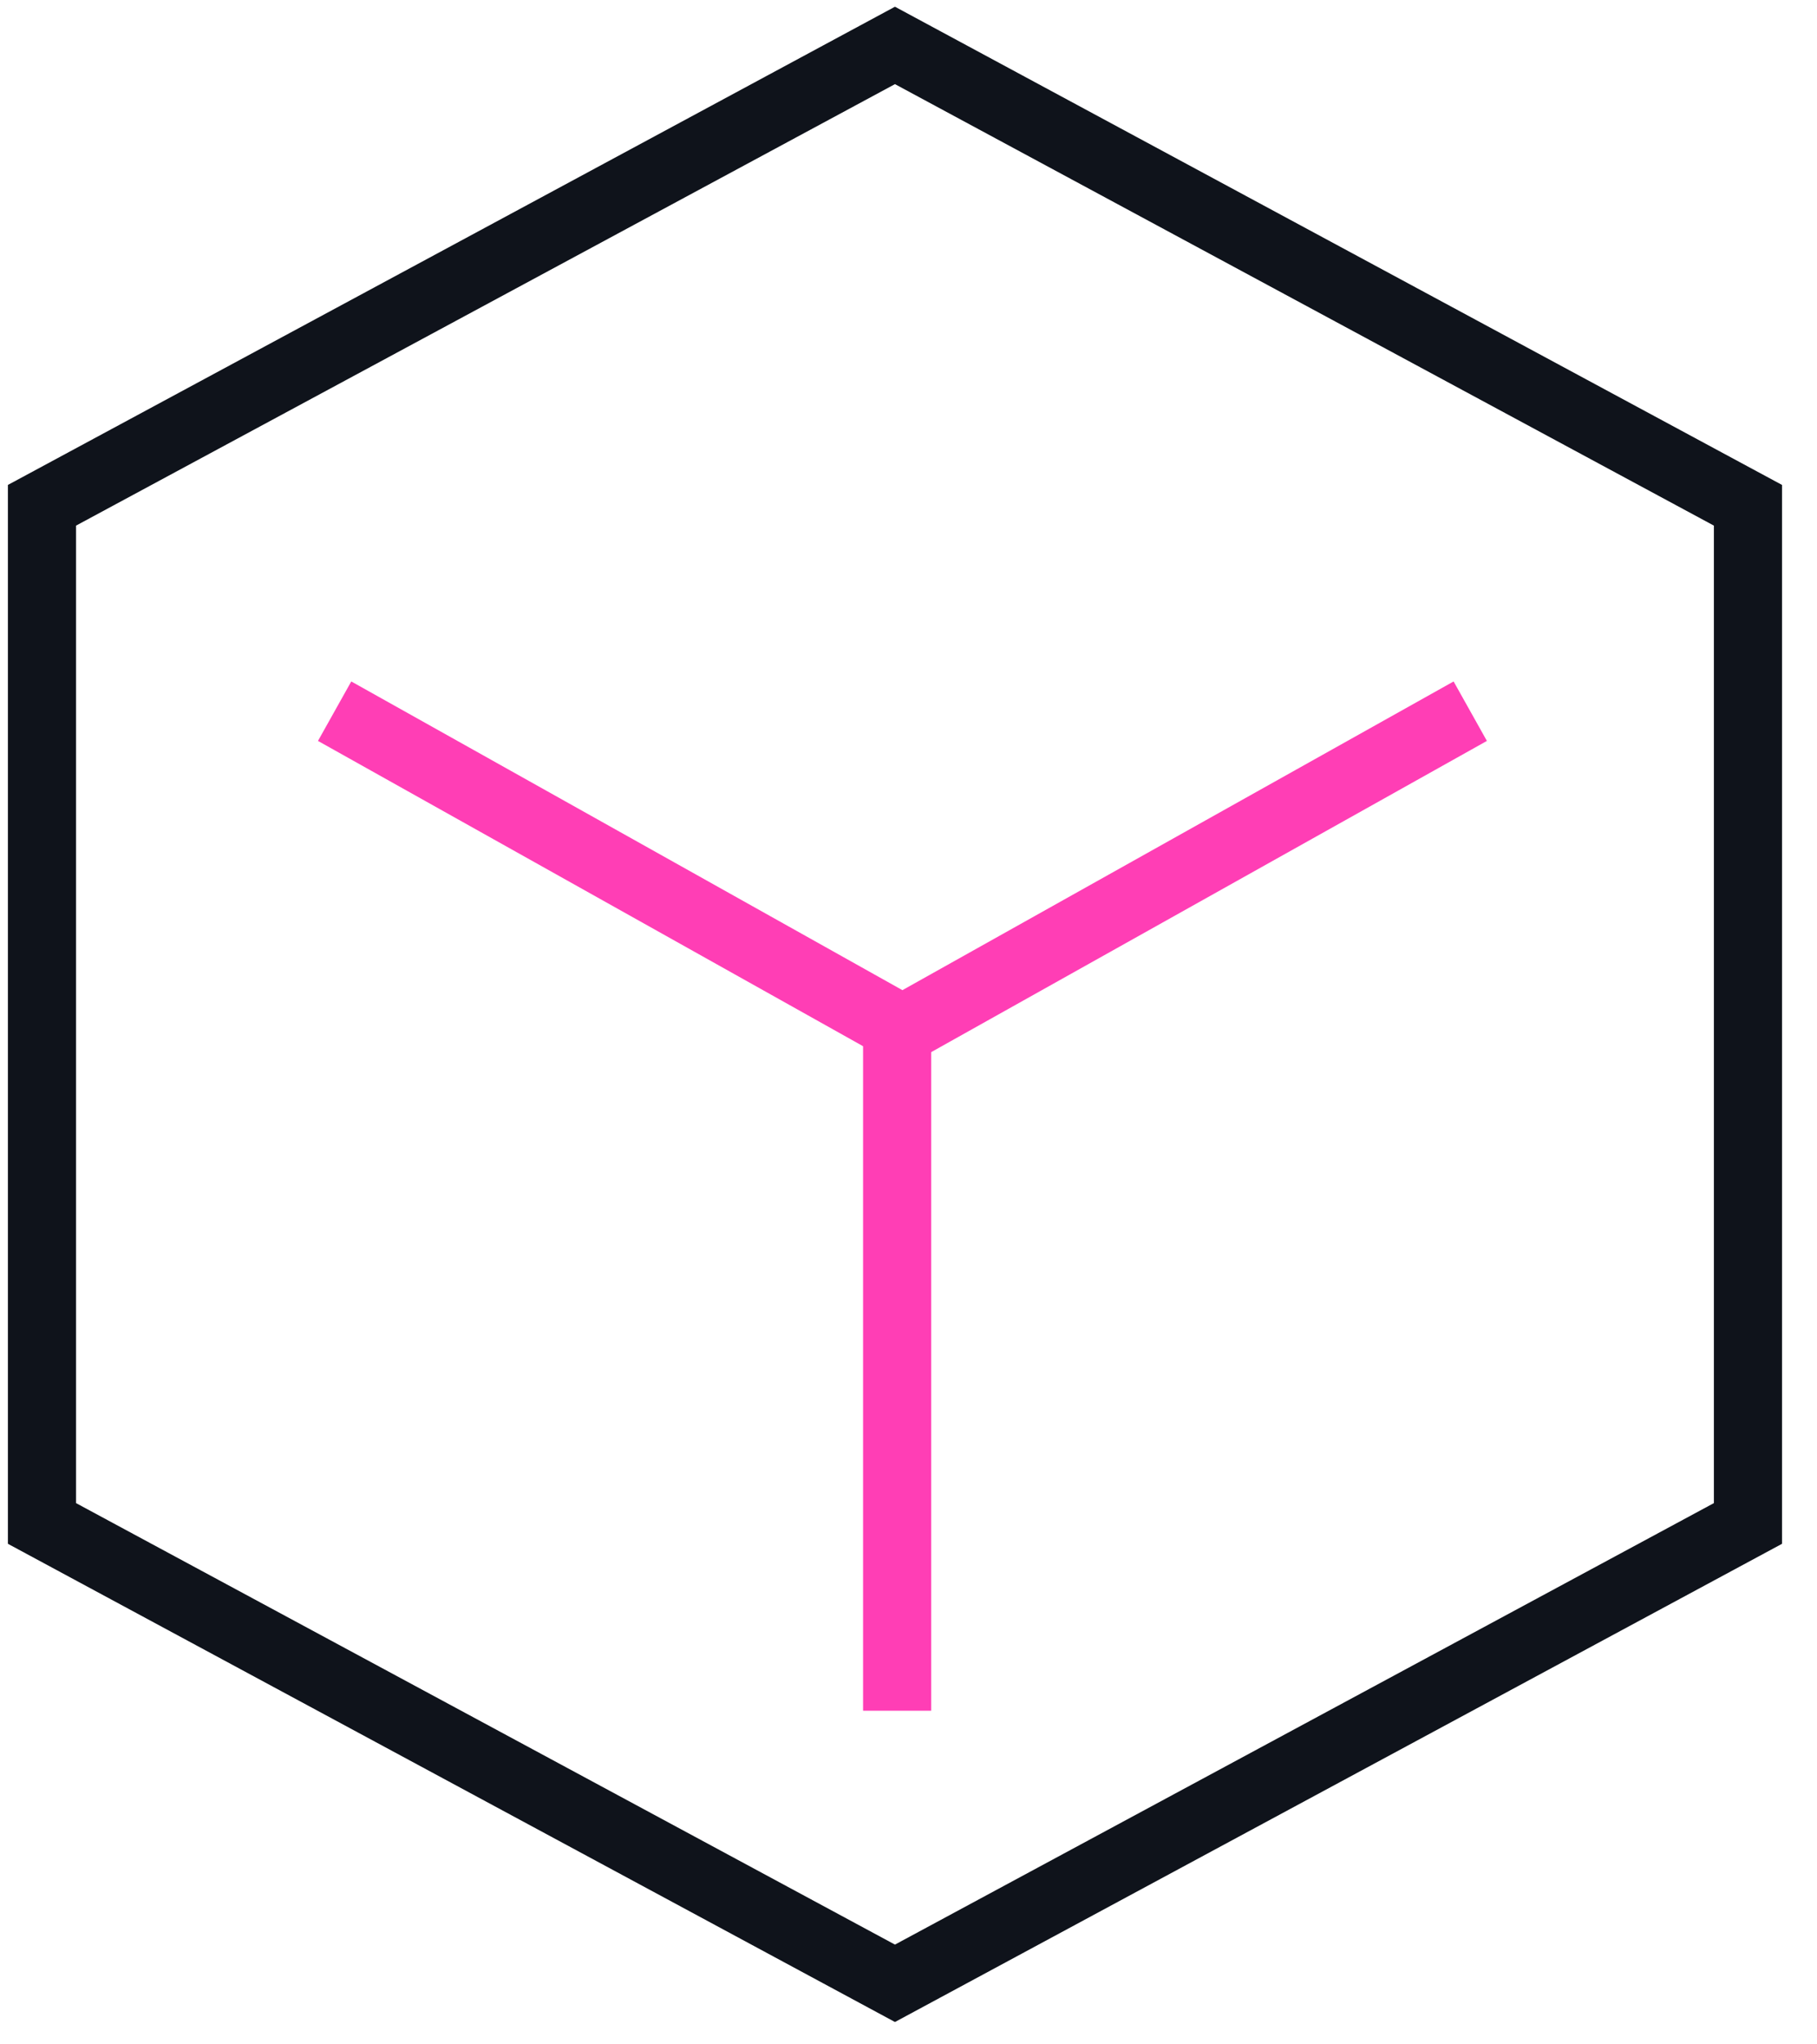
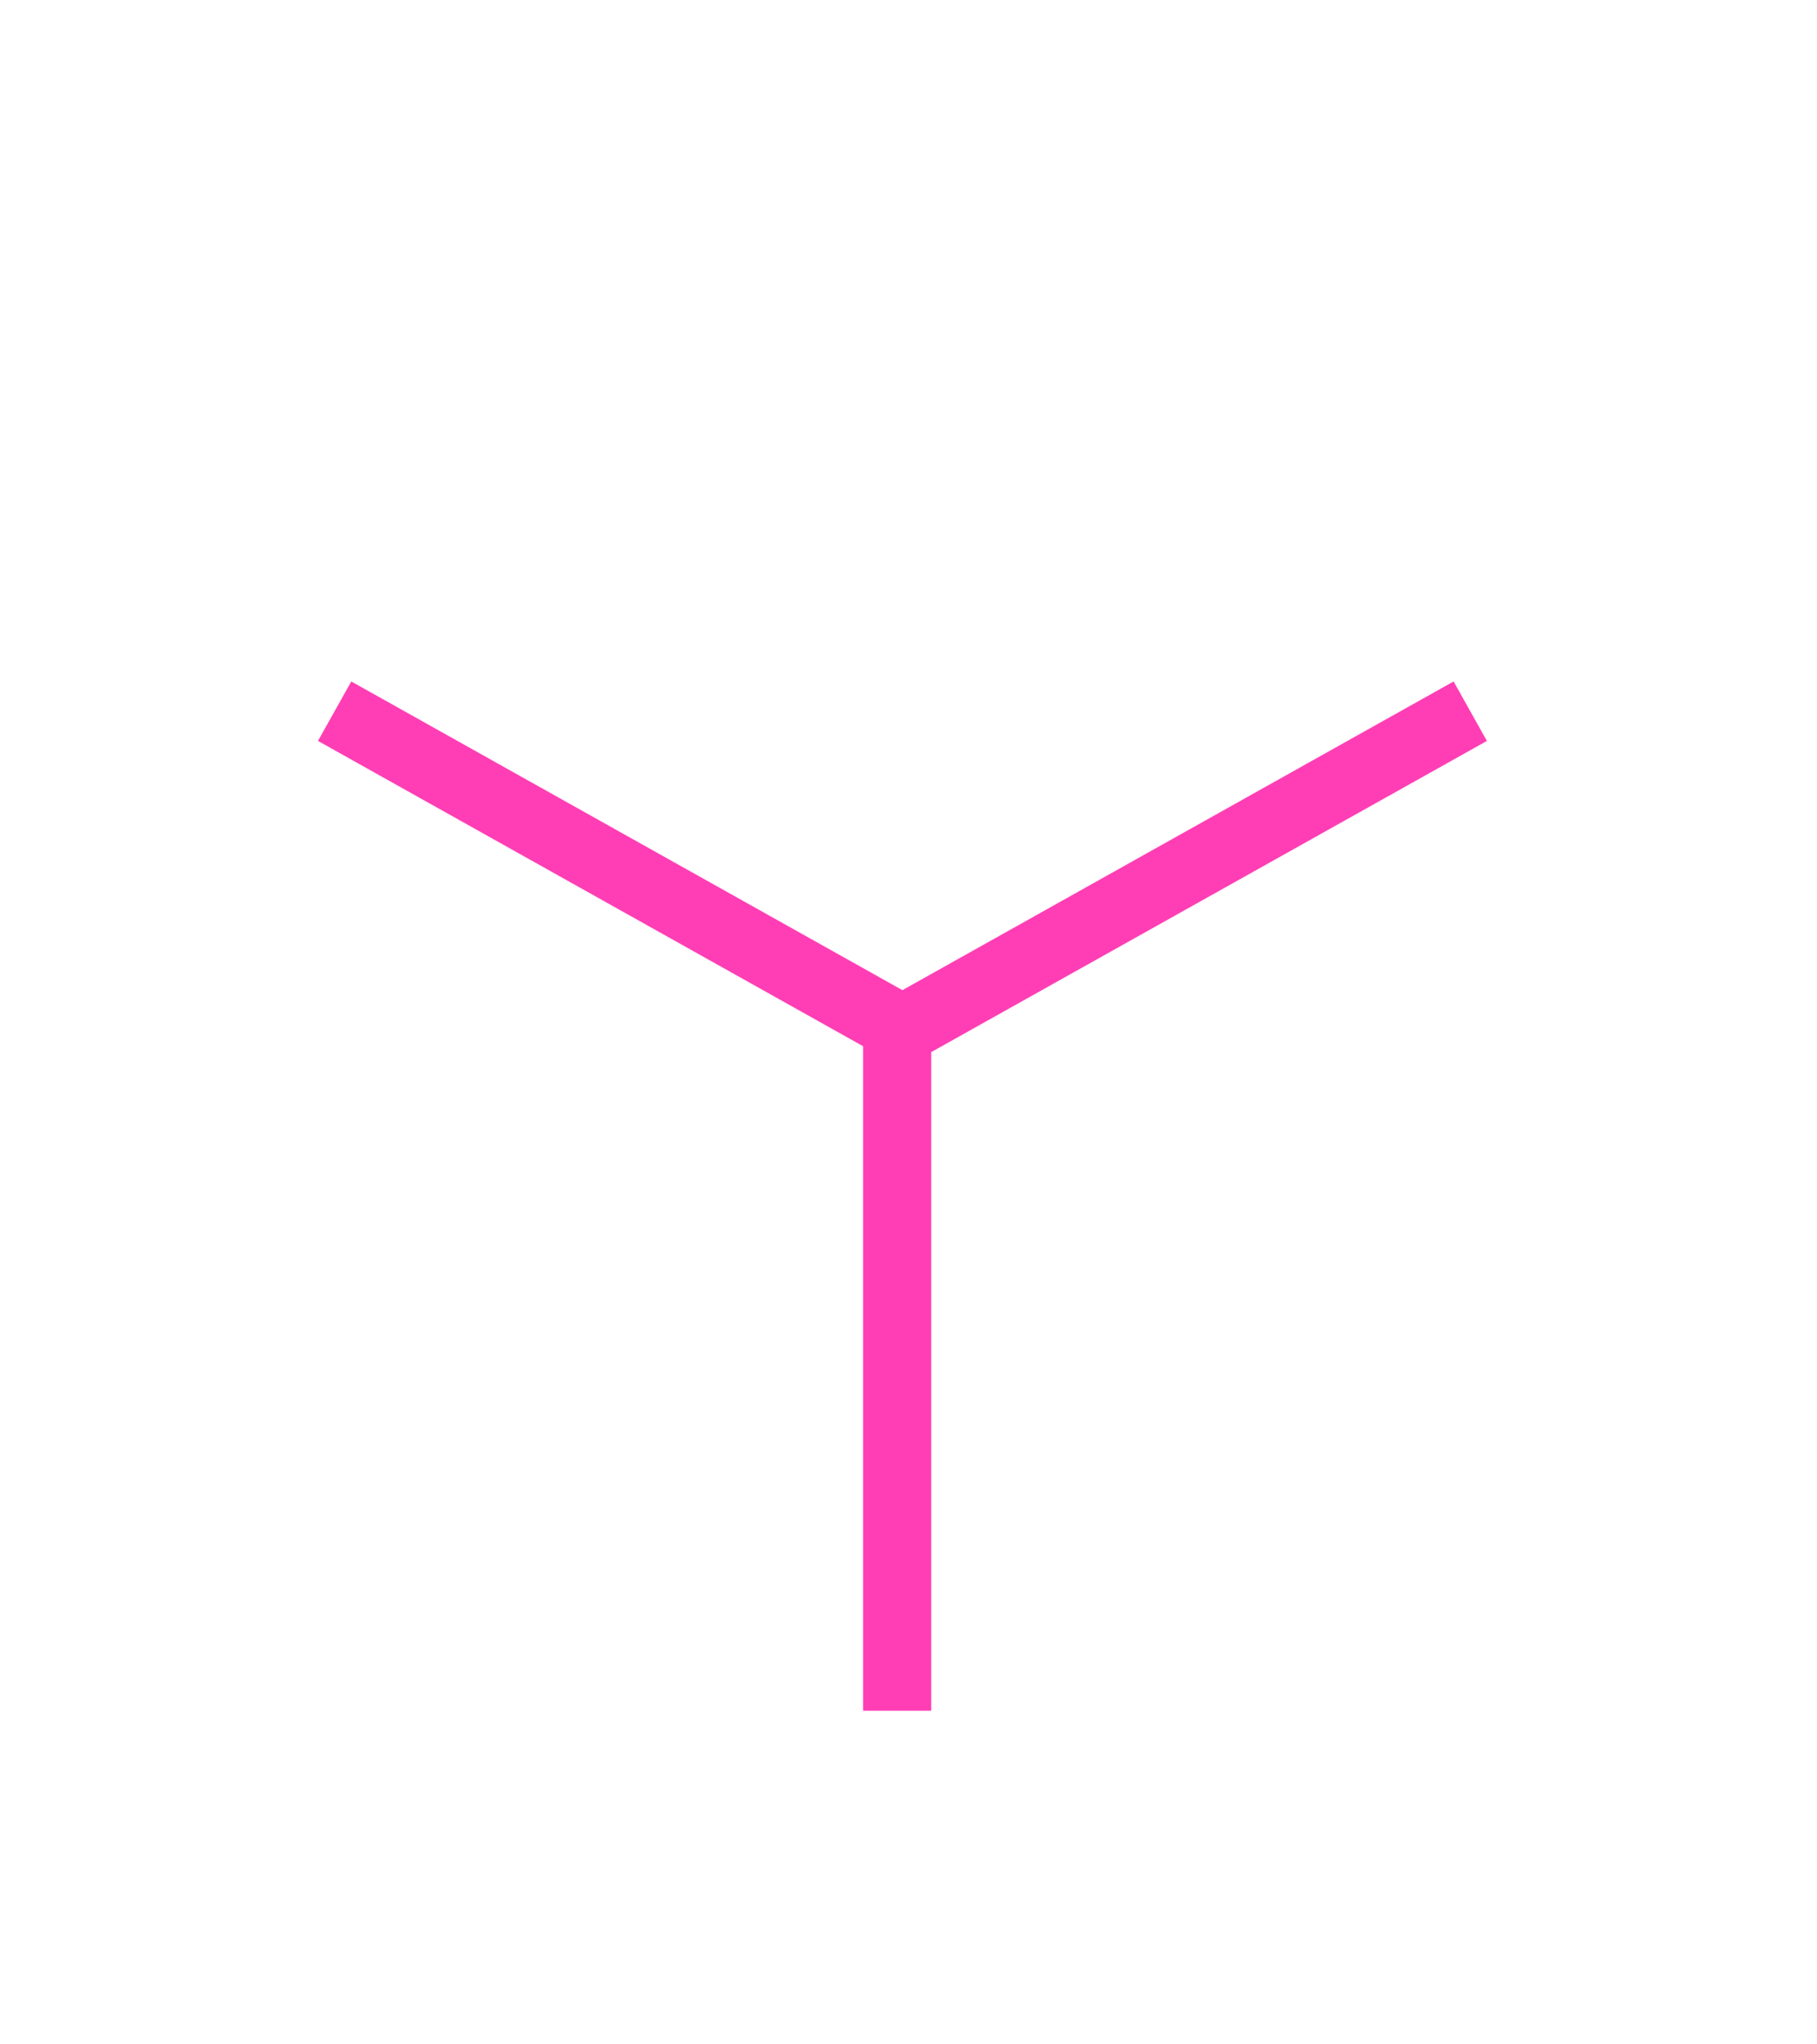
<svg xmlns="http://www.w3.org/2000/svg" width="40" height="45" viewBox="0 0 40 45" fill="none">
  <path fill-rule="evenodd" clip-rule="evenodd" d="M19 37.656V22.656H20.5V37.656H19Z" fill="#FF3EB5" />
  <path fill-rule="evenodd" clip-rule="evenodd" d="M7 16.309L7.733 15L19.866 21.795L32 15L32.733 16.309L19.866 23.514L7 16.309Z" fill="#FF3EB5" />
-   <path d="M38.48 33.534V11.122L19.702 1L0.924 11.122V33.534L19.702 43.656L38.48 33.534Z" stroke="#0F131B" stroke-width="1.5" stroke-miterlimit="10" />
</svg>